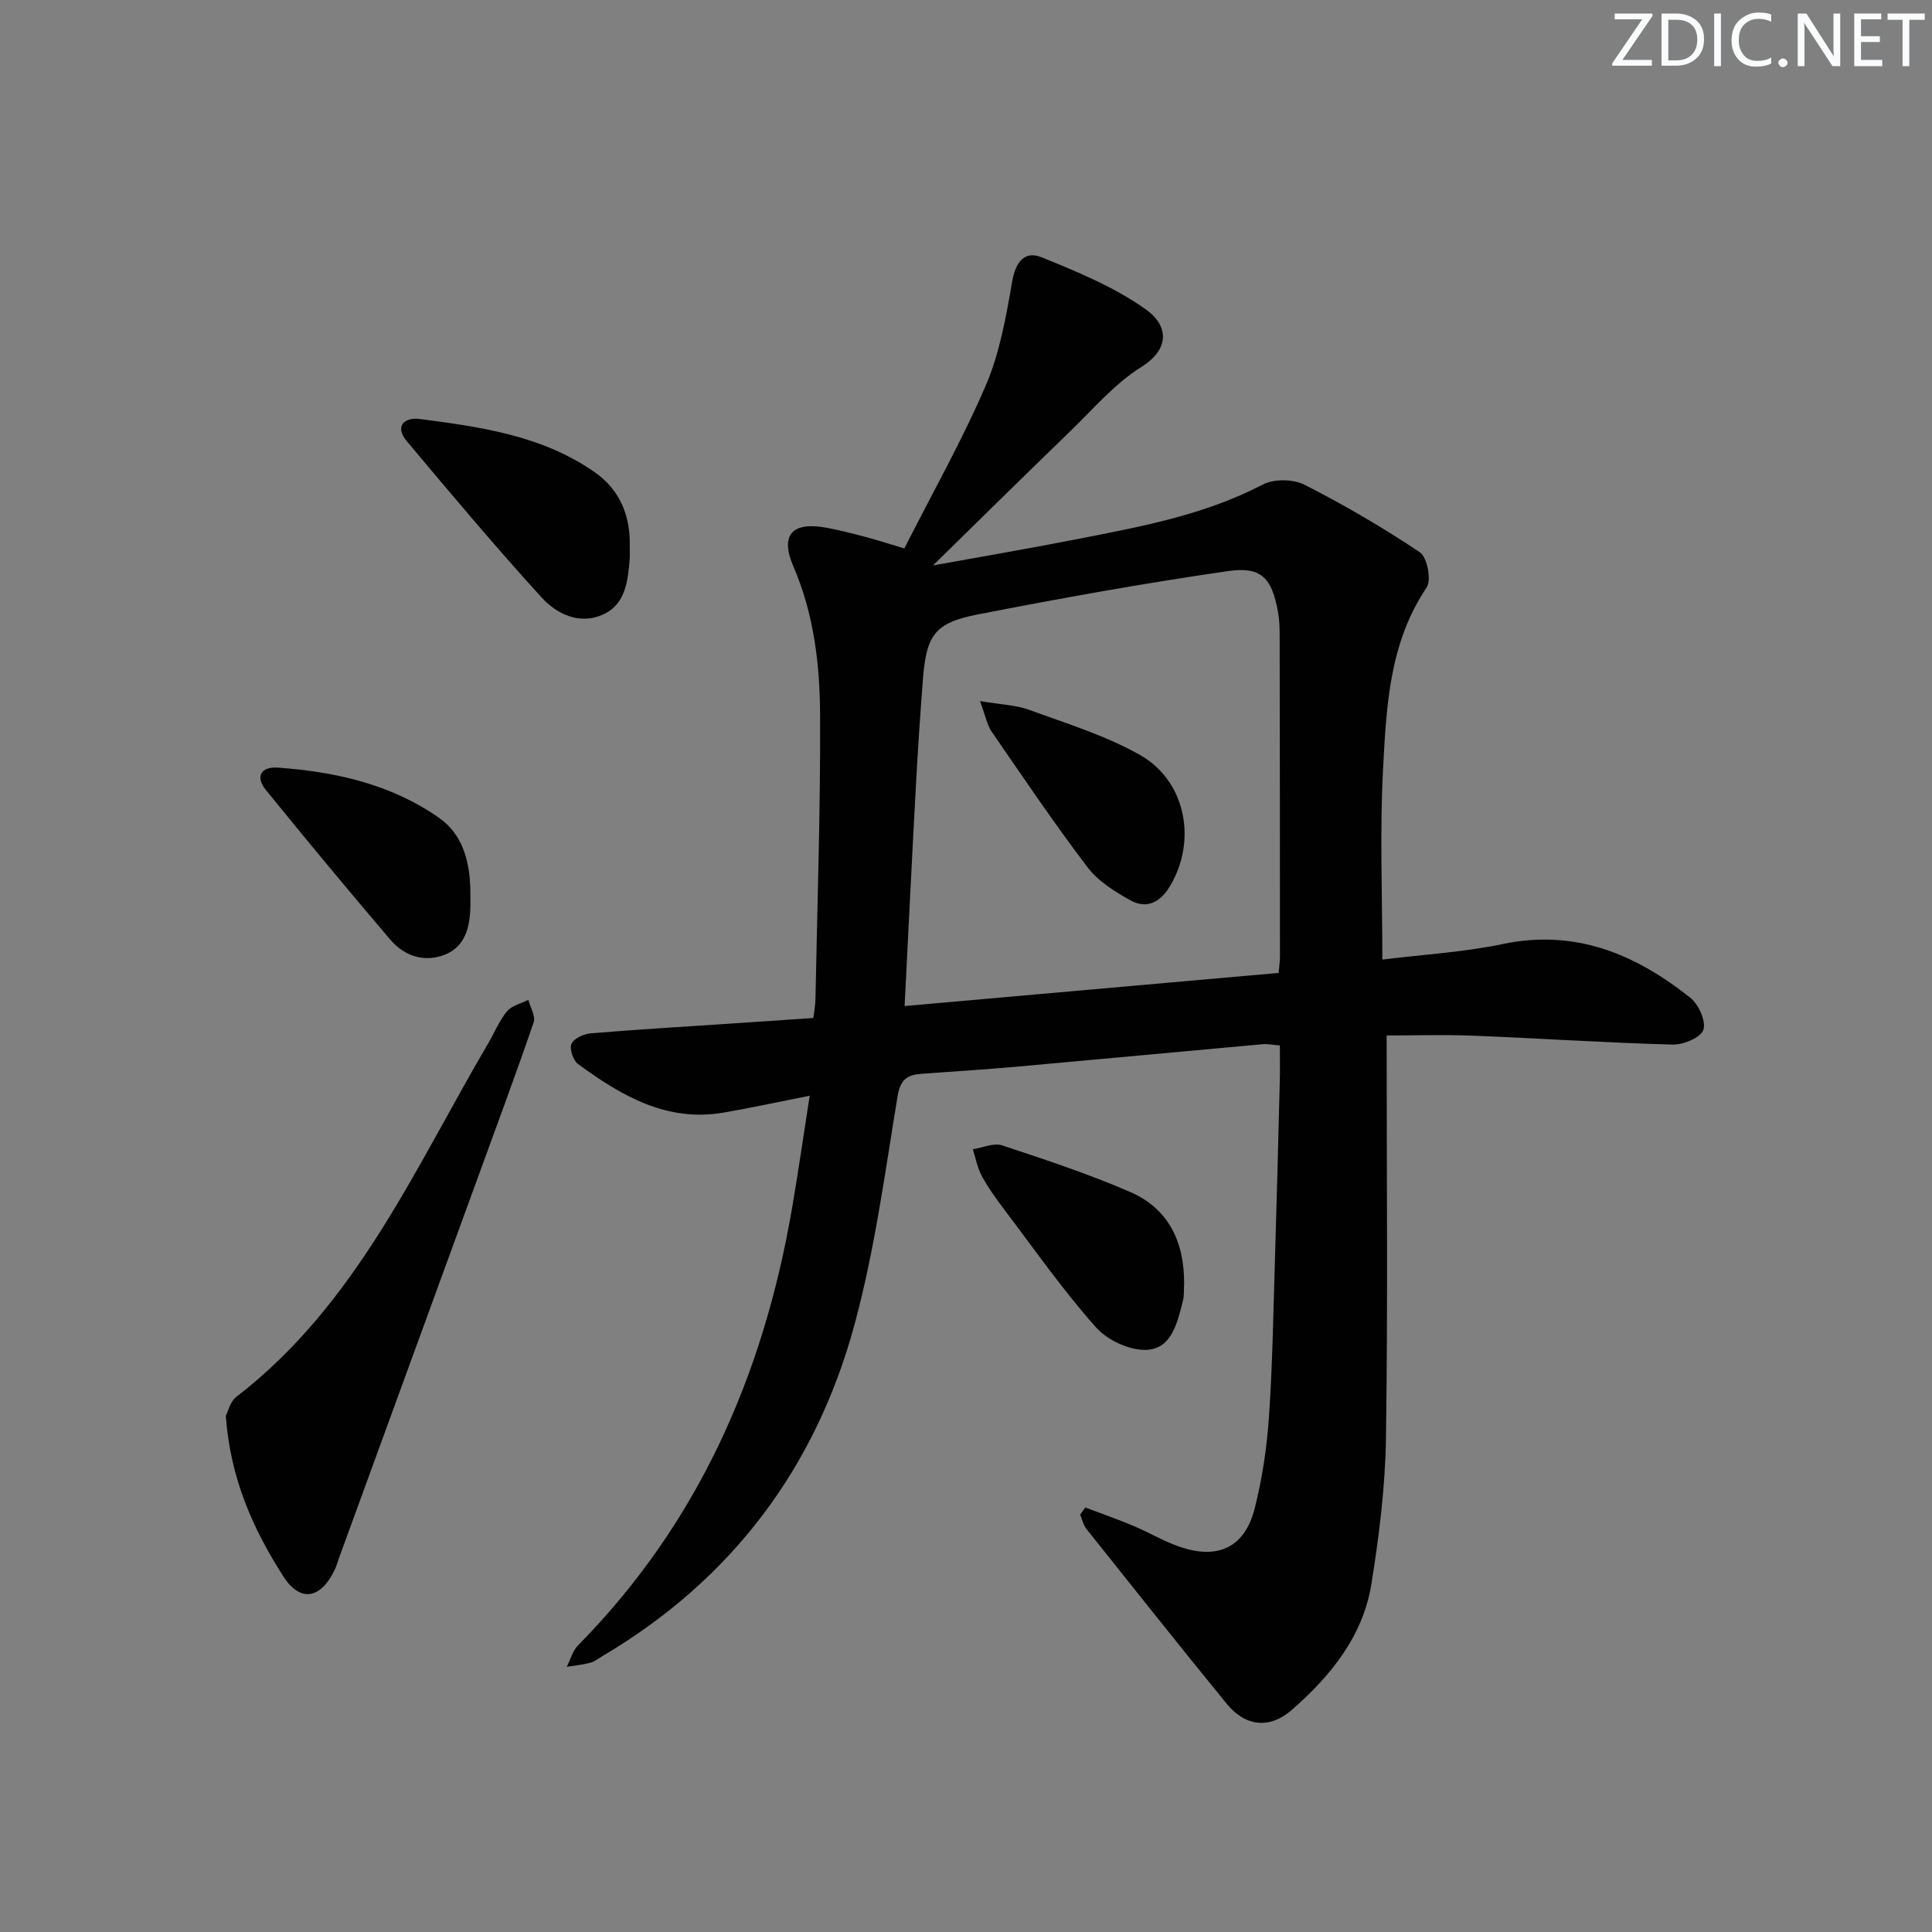
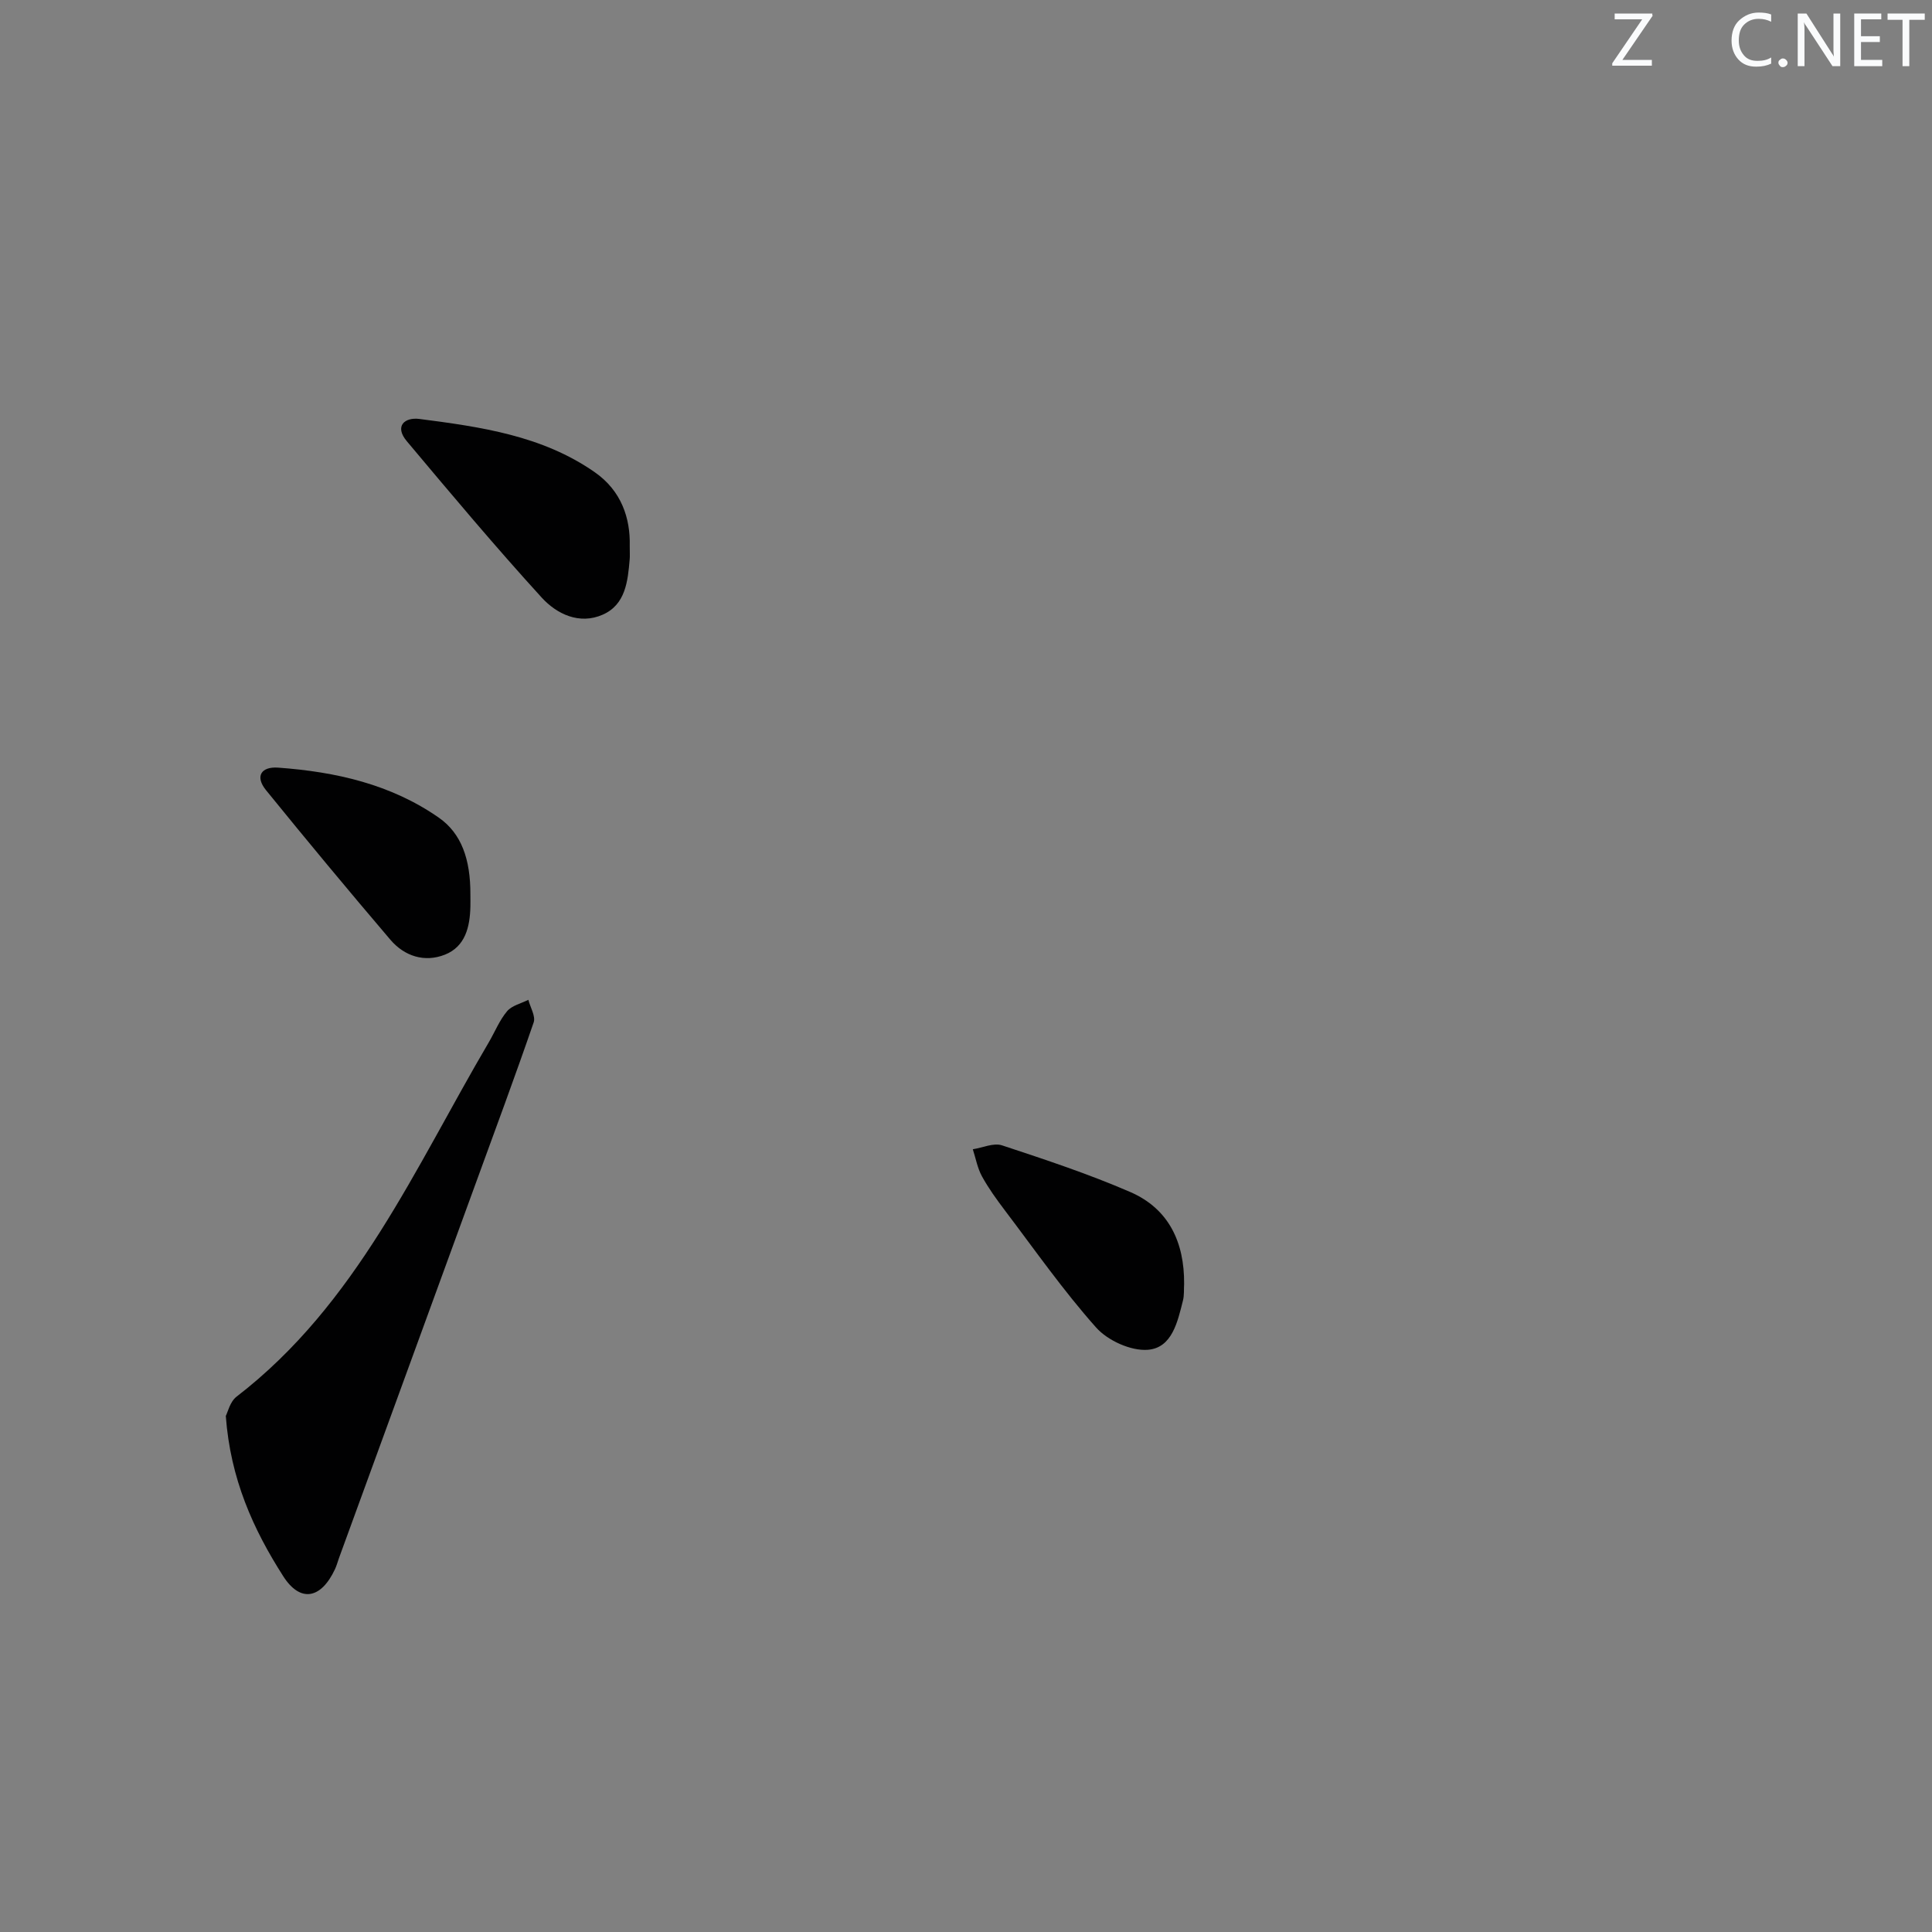
<svg xmlns="http://www.w3.org/2000/svg" enable-background="new 0 0 400 400" viewBox="0 0 400 400">
  <rect x="0" y="0" width="400" height="400" fill="#808080" stroke="none" />
  <g fill="#fafbfc">
    <path d="m342.2 3.2-6.3 9.2h6.1v1.2h-8.2v-.5l6.2-9.1h-5.7v-1.2h7.8v.4z" />
-     <path d="m344 13.7v-10.9h3.1c1.6 0 3 .5 4.1 1.4 1.1 1 1.6 2.2 1.6 3.9s-.5 3-1.6 4-2.5 1.5-4.2 1.5h-3zm1.4-9.6v8.4h1.6c1.4 0 2.5-.4 3.2-1.1.8-.8 1.2-1.8 1.2-3.2s-.4-2.4-1.2-3.1-1.8-1-3.1-1z" />
-     <path d="m356.3 2.8v10.9h-1.4v-10.9z" />
    <path d="m366.6 13.2c-.8.4-1.8.6-3 .6-1.6 0-2.8-.5-3.7-1.5s-1.4-2.3-1.4-3.9c0-1.7.5-3.2 1.6-4.2s2.4-1.6 4-1.6c1 0 1.9.1 2.6.4v1.5c-.8-.4-1.6-.6-2.6-.6-1.2 0-2.2.4-3 1.2s-1.1 1.9-1.1 3.3c0 1.3.4 2.3 1.1 3.1s1.6 1.1 2.8 1.1c1.1 0 2-.2 2.8-.7v1.3z" />
    <path d="m368.2 13c0-.3.1-.5.3-.6.2-.2.4-.3.6-.3.3 0 .5.1.7.3s.3.4.3.6-.1.5-.3.6c-.2.2-.4.3-.7.3s-.5-.1-.6-.3c-.2-.2-.3-.4-.3-.6z" />
    <path d="m381.1 13.7h-1.7l-5.5-8.4c-.2-.2-.3-.5-.4-.7 0 .2.1.8.1 1.5v7.6h-1.4v-10.9h1.8l5.3 8.3c.3.4.4.6.4.8 0-.3-.1-.8-.1-1.6v-7.5h1.4v10.9z" />
    <path d="m389.7 13.7h-5.8v-10.9h5.6v1.2h-4.2v3.5h3.9v1.2h-3.9v3.7h4.4z" />
    <path d="m398.4 4.1h-3.1v9.6h-1.4v-9.6h-3.1v-1.3h7.7v1.3z" />
  </g>
-   <path d="m224.7 312.11c3.31 1.25 6.66 2.42 9.92 3.79 3.22 1.35 6.25 3.17 9.53 4.31 8.05 2.81 13.61.14 15.65-8.01 1.53-6.09 2.48-12.4 2.91-18.66.74-10.61.9-21.27 1.23-31.91.39-12.64.71-25.28 1.03-37.92.06-2.31.01-4.62.01-7.26-1.36-.11-2.47-.35-3.55-.26-16.88 1.52-33.75 3.12-50.64 4.63-6.63.59-13.27 1.02-19.9 1.49-2.93.21-4.47 1.06-5.05 4.61-2.62 15.85-4.73 31.9-8.93 47.35-8.04 29.63-25.42 52.76-52.07 68.54-.86.51-1.68 1.19-2.61 1.44-1.59.43-3.25.58-4.89.85.76-1.49 1.21-3.3 2.33-4.44 24.84-25.18 38.35-55.89 44.28-90.32 1.31-7.62 2.41-15.28 3.69-23.48-6.72 1.33-12.22 2.52-17.76 3.48-11.83 2.06-21.24-3.48-30.2-10.04-1.02-.75-1.82-3.16-1.36-4.19.5-1.12 2.55-2.05 4-2.17 9.6-.8 19.22-1.37 28.84-2.01 5.63-.38 11.27-.76 17.24-1.17.16-1.35.41-2.63.43-3.9.38-19.64 1.06-39.28.96-58.91-.05-10.43-1.28-20.82-5.53-30.68-2.83-6.55-.24-9.32 6.86-8.01 2.76.51 5.49 1.22 8.21 1.94 2.52.67 5 1.48 7.9 2.35 5.81-11.46 11.96-22.34 16.87-33.76 2.89-6.72 4.2-14.23 5.46-21.51.7-4.05 2.58-6.43 6.06-5.02 7.46 3.02 15.11 6.17 21.6 10.79 4.77 3.4 5.01 8.22-.92 11.93-5.53 3.45-9.96 8.71-14.73 13.32-9.31 8.99-18.51 18.08-28.41 27.77 10.39-1.89 20.07-3.53 29.7-5.42 13.18-2.59 26.4-4.97 38.56-11.32 2.31-1.21 6.3-1.17 8.64.02 8.23 4.18 16.24 8.86 23.91 13.99 1.52 1.02 2.43 5.77 1.4 7.3-7.69 11.39-8.32 24.44-9.01 37.3-.71 13.09-.16 26.24-.16 39.73 8.28-1.03 16.73-1.51 24.93-3.22 15.06-3.15 27.48 2.1 38.81 11.11 1.73 1.37 3.31 4.85 2.73 6.64-.51 1.59-4.13 3.13-6.34 3.07-13.79-.37-27.56-1.3-41.35-1.84-6.26-.25-12.54-.04-17.89-.04 0 28.51.26 55.92-.14 83.33-.15 10.08-1.41 20.22-3.01 30.2-1.74 10.83-8.43 19.05-16.45 26.07-4.65 4.07-9.67 3.47-13.53-1.26-9.77-11.98-19.39-24.08-29.02-36.17-.65-.81-.88-1.96-1.31-2.95.35-.52.71-1.01 1.07-1.5zm-37.41-103.82c26.18-2.32 51.75-4.59 77.44-6.86.11-1.38.27-2.34.27-3.31 0-22.14-.02-44.28-.06-66.43 0-1.66-.04-3.35-.34-4.97-1.28-7.02-3.39-9.49-10.35-8.48-17.35 2.5-34.63 5.62-51.84 8.98-8.91 1.73-10.62 4.29-11.33 13.45-.58 7.45-1.07 14.91-1.47 22.37-.81 14.73-1.52 29.48-2.32 45.25z" fill="#010102" />
  <path d="m46.75 293.16c.39-.74.86-2.95 2.23-4 24.89-19.16 36.95-47.41 52.23-73.38 1.26-2.15 2.2-4.55 3.78-6.42 1-1.18 2.9-1.6 4.4-2.36.4 1.57 1.54 3.4 1.1 4.68-3.89 11.3-8.06 22.51-12.15 33.74-9.38 25.71-18.77 51.43-28.15 77.14-.28.78-.49 1.59-.84 2.33-2.87 6.14-7.16 7-10.71 1.45-6.21-9.71-10.94-20.15-11.89-33.18z" fill="#010102" />
  <path d="m130.38 113.01c0 1.46.05 2.13-.01 2.79-.39 4.54-.85 9.37-5.58 11.46-4.83 2.13-9.52-.12-12.64-3.54-9.6-10.53-18.77-21.46-27.93-32.38-2.61-3.11-.45-5 2.62-4.6 12.67 1.64 25.39 3.43 36.26 11 5.57 3.86 7.42 9.56 7.28 15.27z" fill="#010102" />
  <path d="m245.16 265.79c-.07 1.16.04 2.37-.24 3.47-1.11 4.4-2.25 9.81-7.28 10.2-3.5.27-8.3-1.91-10.7-4.61-6.81-7.65-12.72-16.11-18.92-24.29-1.7-2.25-3.37-4.56-4.72-7.02-.93-1.7-1.28-3.72-1.89-5.6 2.03-.31 4.3-1.38 6.04-.81 8.94 2.95 17.92 5.92 26.55 9.66 8.01 3.47 11.22 10.44 11.16 19z" fill="#010102" />
  <path d="m97.39 185.22c0 .83.02 1.66 0 2.49-.1 4.2-1.05 8.26-5.27 9.94-4.22 1.67-8.38.33-11.3-3.09-8.71-10.22-17.29-20.55-25.75-30.97-2.33-2.88-.97-4.91 2.51-4.66 11.88.86 23.33 3.42 33.29 10.37 4.65 3.25 6.55 8.58 6.52 15.92z" fill="#010102" />
-   <path d="m202.9 145.15c4.46.75 7.47.82 10.15 1.8 7.74 2.84 15.77 5.3 22.9 9.31 9.7 5.45 11.95 18.04 6.13 27.45-2 3.23-4.8 4.48-7.98 2.72-3.27-1.81-6.74-3.97-8.94-6.87-6.92-9.11-13.33-18.61-19.82-28.04-.96-1.37-1.27-3.2-2.44-6.37z" fill="#010102" />
</svg>